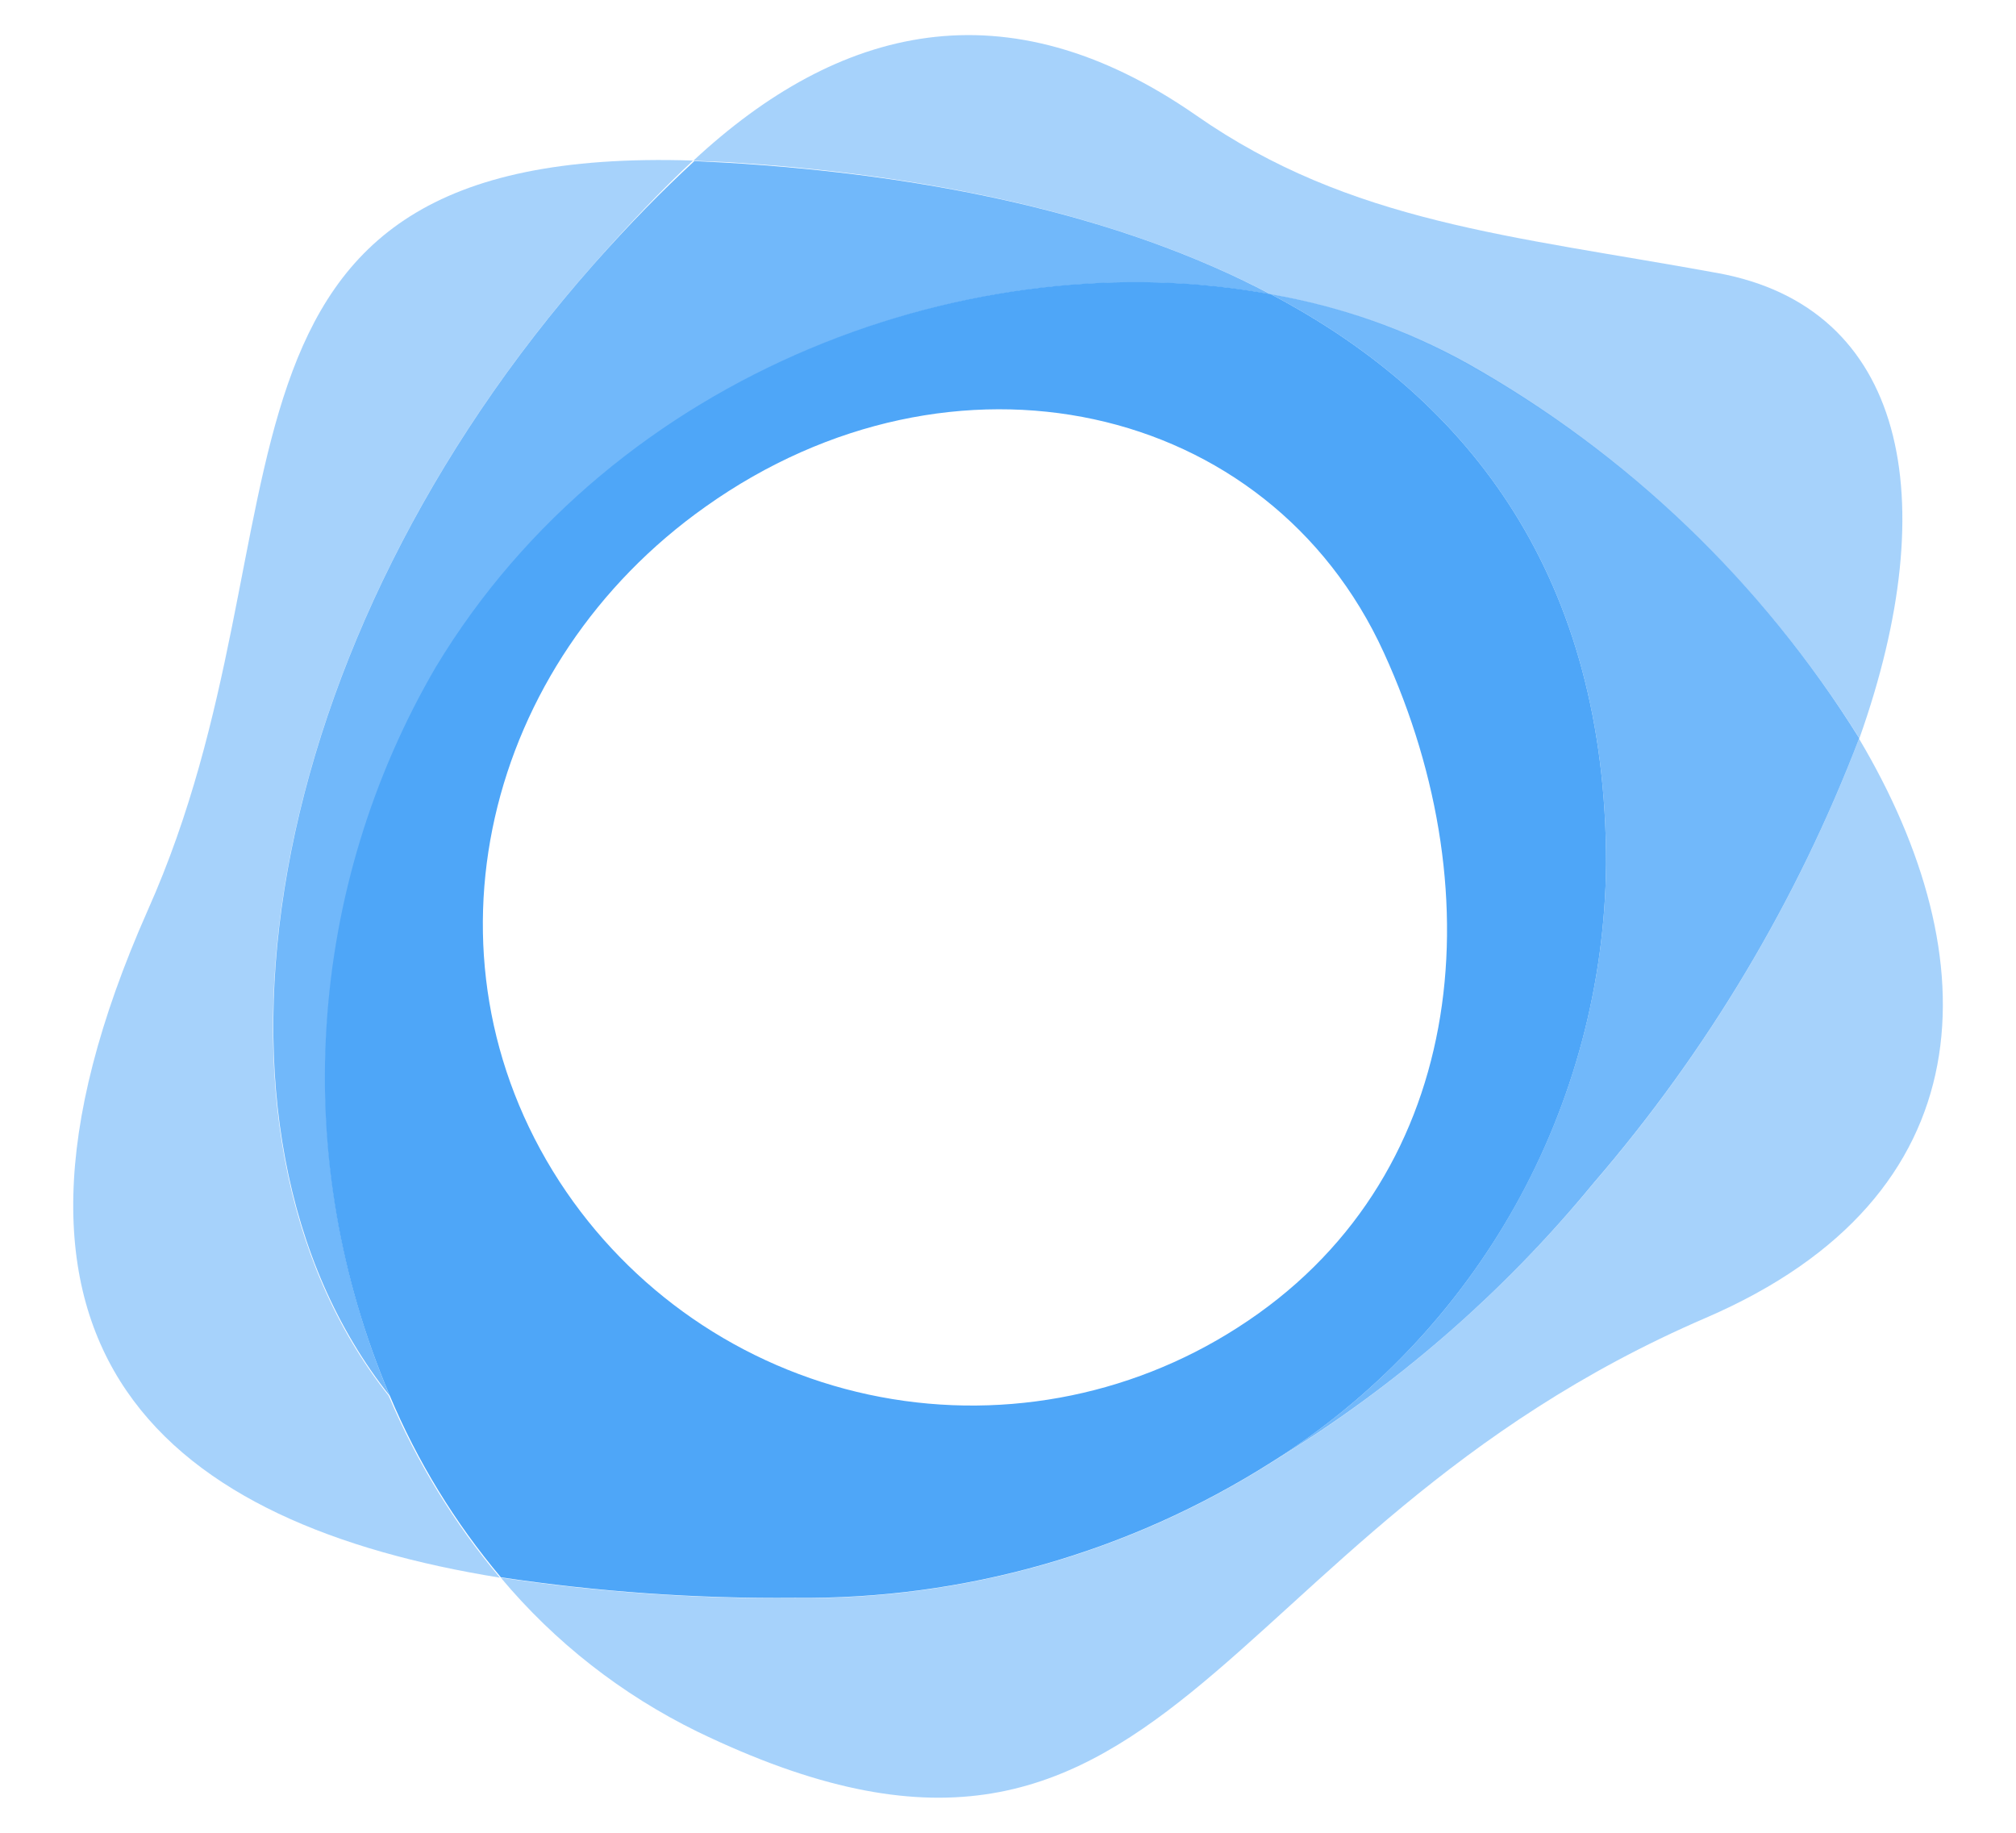
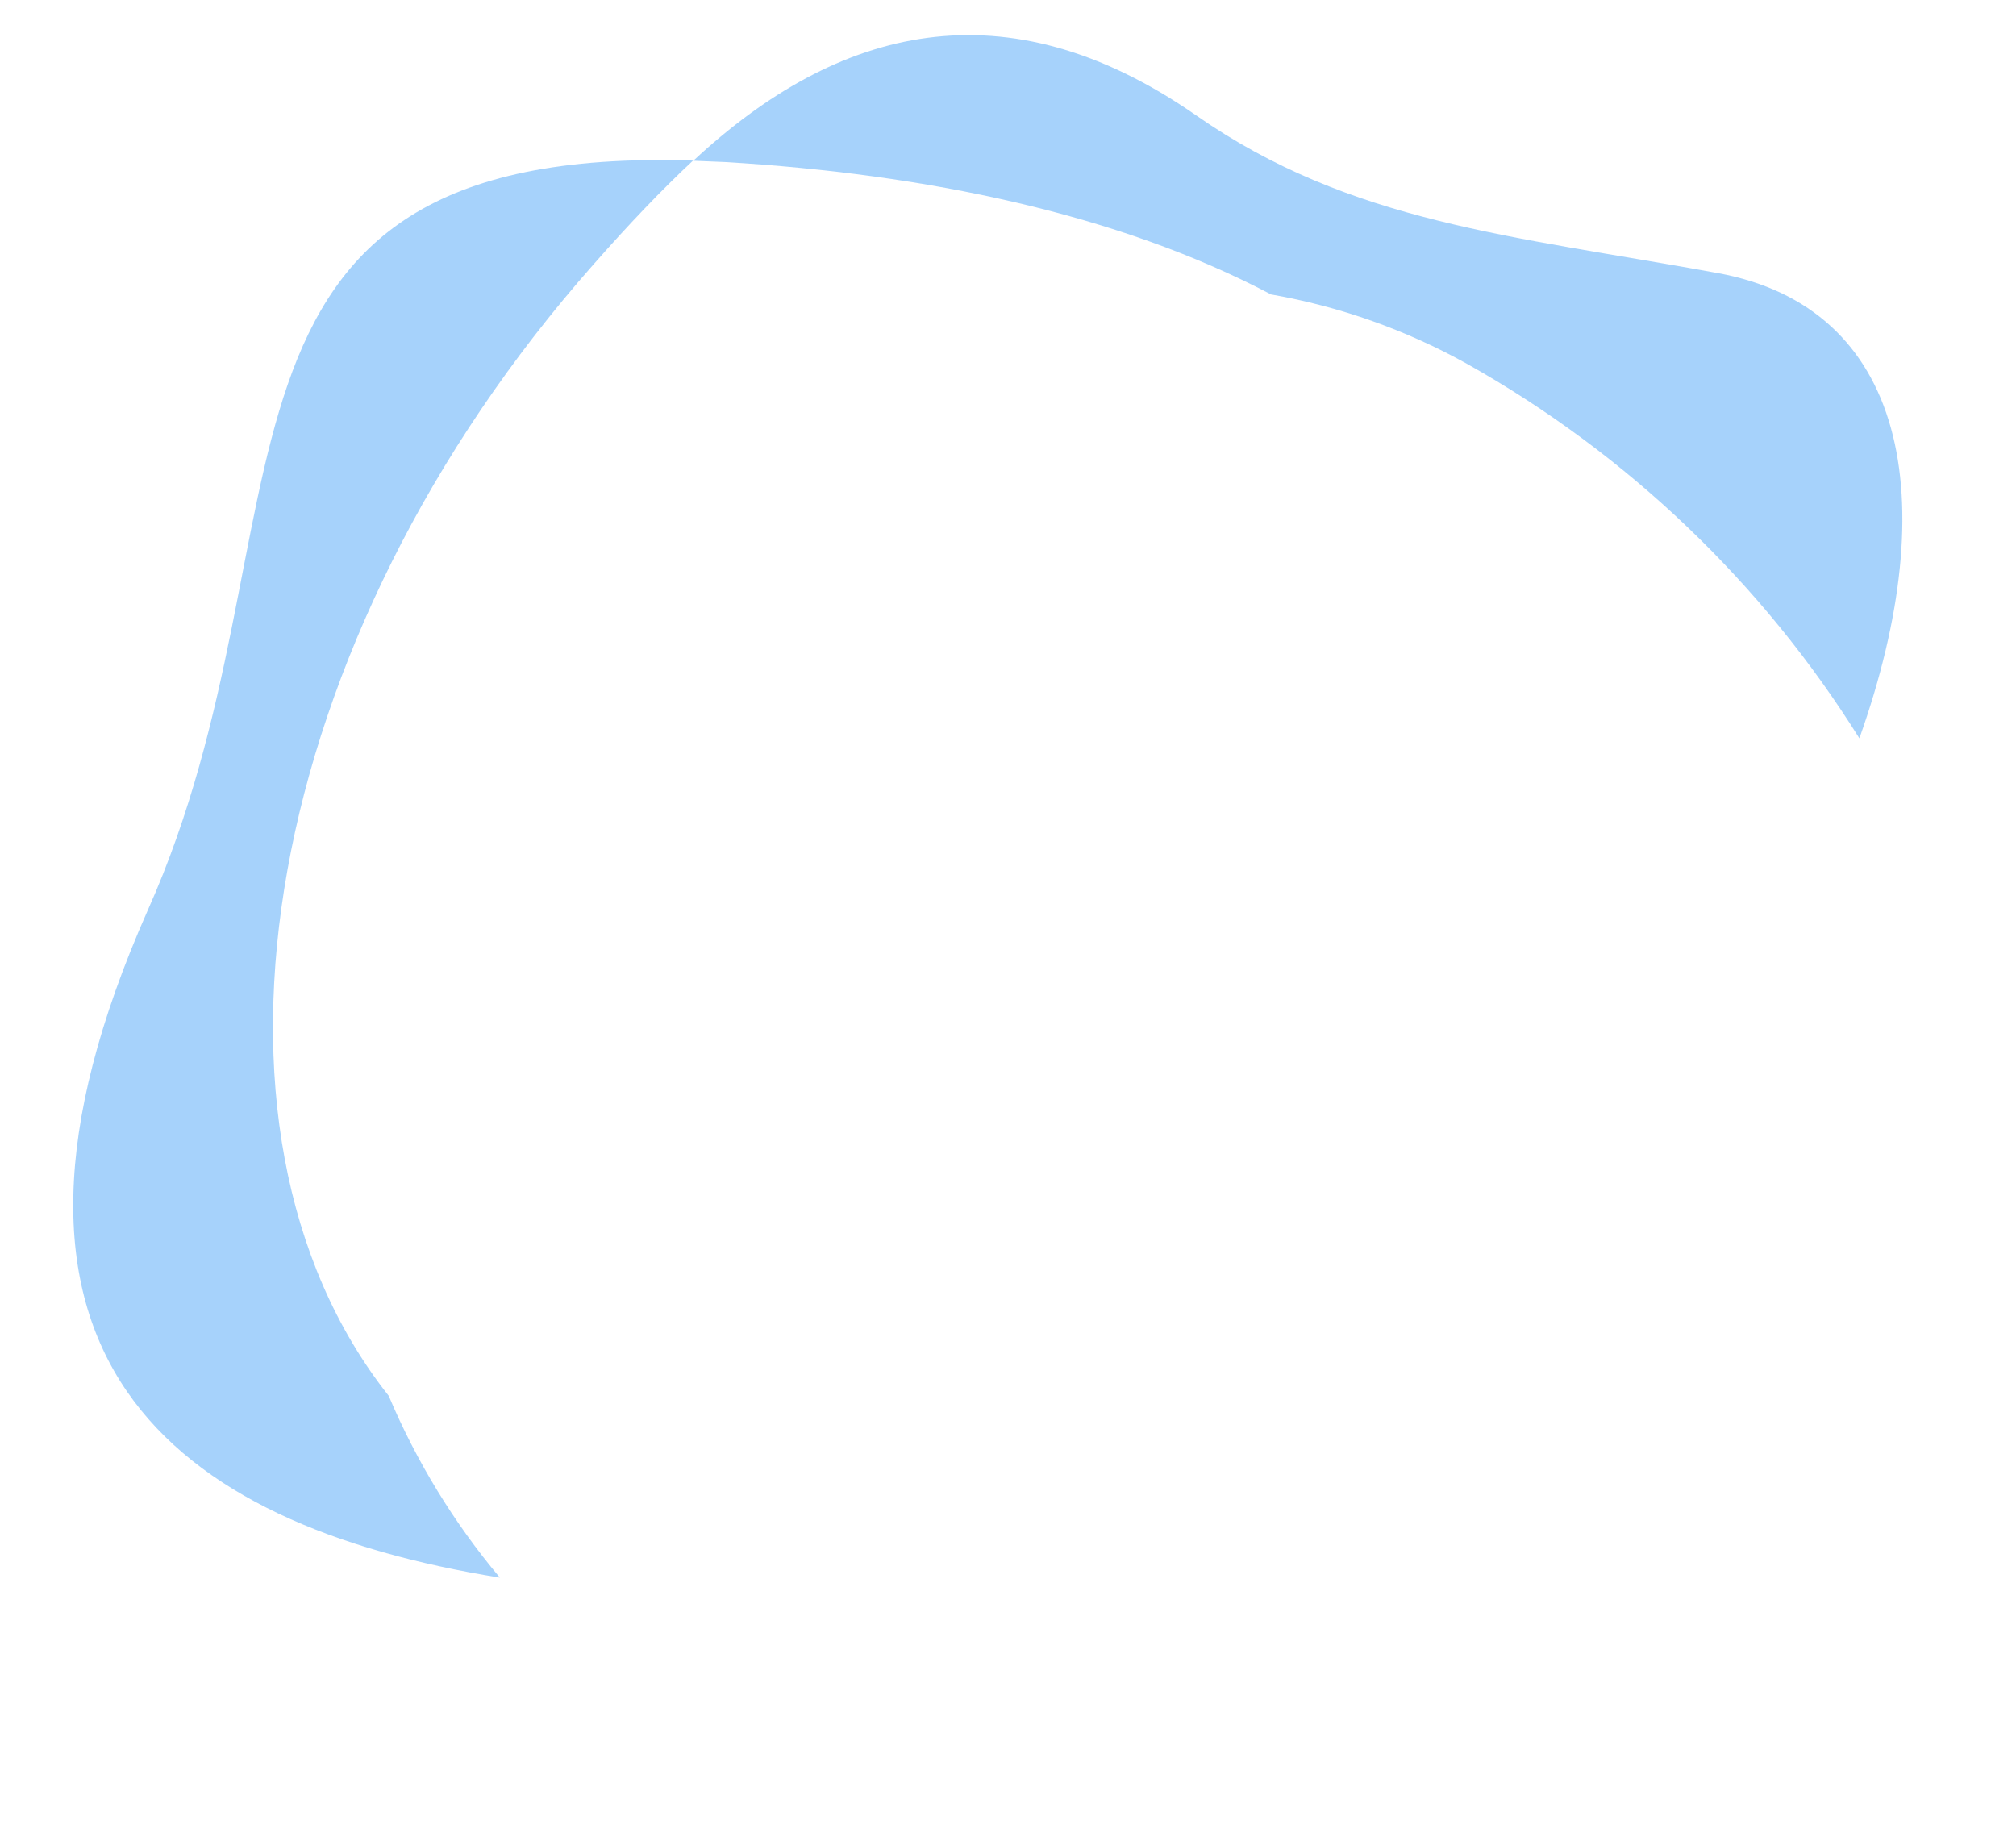
<svg xmlns="http://www.w3.org/2000/svg" width="22" height="20" viewBox="0 0 22 20" fill="none">
  <path opacity="0.5" d="M6.477 2.885C6.866 2.443 7.223 2.069 7.563 1.752C1.822 1.568 3.494 5.718 1.613 9.932C-0.54 14.788 1.868 16.638 5.455 17.216C4.954 16.619 4.545 15.95 4.242 15.232C1.927 12.306 2.865 6.971 6.477 2.885Z" fill="#4EA6F8" />
-   <path opacity="0.5" d="M20.288 8.059C19.61 9.832 18.63 11.474 17.39 12.912C16.396 14.12 15.205 15.151 13.868 15.963C12.315 16.947 10.51 17.46 8.672 17.439C7.599 17.449 6.526 17.374 5.465 17.216C6.054 17.92 6.785 18.492 7.61 18.896C12.8 21.406 13.126 16.745 18.617 14.38C21.699 13.051 21.711 10.456 20.286 8.059" fill="#4EA6F8" />
  <path opacity="0.5" d="M13.87 3.213C14.622 3.344 15.346 3.601 16.012 3.972C17.758 4.954 19.23 6.359 20.291 8.057C21.226 5.423 20.789 3.354 18.746 2.98C16.497 2.569 14.74 2.436 13.052 1.258C10.972 -0.187 9.147 0.283 7.566 1.754L7.909 1.768C10.102 1.898 12.199 2.334 13.859 3.207" fill="#4EA6F8" />
-   <path opacity="0.8" d="M6.478 2.885C2.865 6.971 1.928 12.306 4.254 15.233C3.716 13.962 3.481 12.584 3.568 11.207C3.655 9.83 4.061 8.492 4.755 7.3C6.713 4.036 10.643 2.619 13.87 3.214C12.198 2.33 10.102 1.905 7.92 1.775L7.577 1.758C7.226 2.081 6.869 2.443 6.478 2.885Z" fill="#4EA6F8" />
-   <path opacity="0.8" d="M16.011 3.965C15.344 3.595 14.62 3.341 13.869 3.211C16.068 4.367 17.527 6.328 17.527 9.427C17.514 10.736 17.172 12.02 16.533 13.161C15.894 14.303 14.978 15.266 13.869 15.96C15.207 15.149 16.398 14.118 17.391 12.909C18.631 11.471 19.611 9.829 20.289 8.056C19.229 6.355 17.758 4.948 16.011 3.965Z" fill="#4EA6F8" />
-   <path d="M13.869 3.211C10.642 2.616 6.712 4.032 4.754 7.282C4.058 8.476 3.65 9.817 3.563 11.196C3.475 12.576 3.712 13.957 4.253 15.229C4.555 15.948 4.964 16.616 5.466 17.212C6.527 17.371 7.6 17.446 8.673 17.436C10.511 17.457 12.316 16.944 13.869 15.96C14.978 15.266 15.894 14.303 16.534 13.161C17.173 12.02 17.514 10.735 17.527 9.427C17.527 6.327 16.068 4.367 13.869 3.211ZM13.506 14.487C12.313 15.254 10.864 15.516 9.478 15.218C8.091 14.92 6.879 14.084 6.106 12.895C4.502 10.421 5.296 7.228 7.701 5.528C10.393 3.616 13.844 4.369 15.101 7.121C16.328 9.801 15.991 12.898 13.506 14.487Z" fill="#4EA6F8" />
</svg>